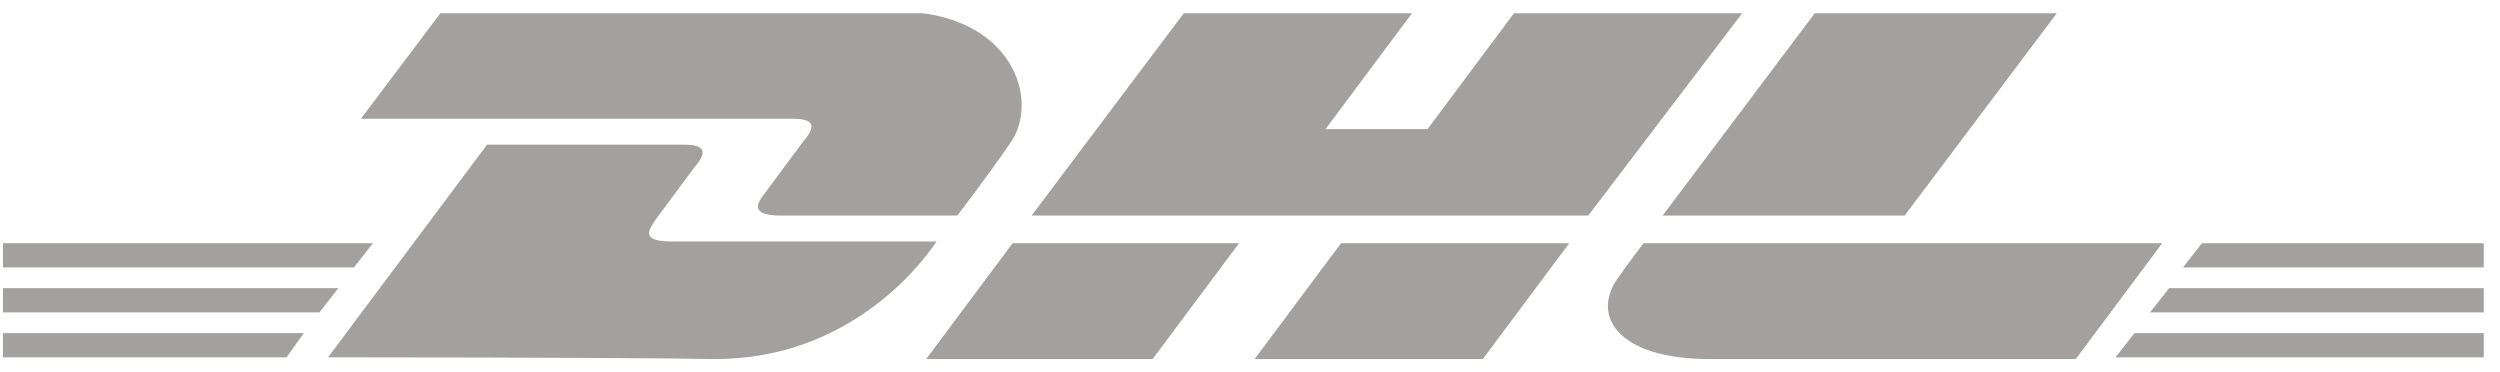
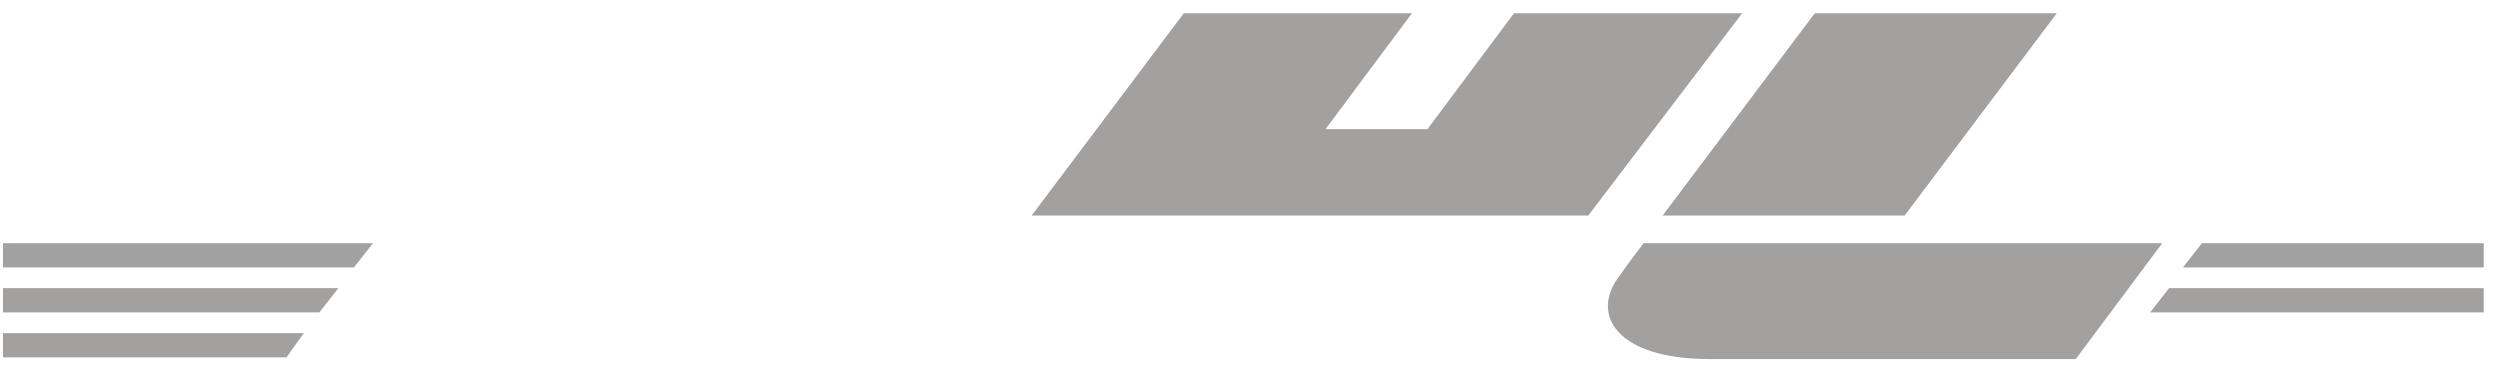
<svg xmlns="http://www.w3.org/2000/svg" width="94" height="14" viewBox="0 0 94 14" fill="none">
  <g id="dhl 1" clip-path="url(#clip0_7356_29717)">
    <g id="Group">
      <path id="Vector" d="M0.113 12.525H11.423L10.773 13.435H0.113V12.525Z" fill="#A3A0A0" />
-       <path id="Vector_2" d="M93.388 13.435H79.543L80.258 12.525H93.453V13.435H93.388Z" fill="#A3A0A0" />
      <path id="Vector_3" d="M0.113 10.835H12.723L12.008 11.745H0.113V10.835Z" fill="#A3A0A0" />
      <path id="Vector_4" d="M0.113 9.145H14.023L13.308 10.055H0.113V9.145Z" fill="#A3A0A0" />
      <path id="Vector_5" d="M93.389 11.745H80.844L81.559 10.835H93.454V11.745H93.389Z" fill="#A3A0A0" />
      <path id="Vector_6" d="M82.793 9.145H93.388V10.055H82.078L82.793 9.145Z" fill="#A3A0A0" />
-       <path id="Vector_7" d="M12.334 13.435L18.314 5.44C18.314 5.44 24.944 5.44 25.724 5.44C26.569 5.44 26.569 5.765 26.114 6.285C25.724 6.805 25.009 7.78 24.619 8.3C24.424 8.625 24.034 9.08 25.269 9.08C26.634 9.08 35.214 9.08 35.214 9.08C34.434 10.25 31.704 13.5 26.894 13.5C22.994 13.435 12.334 13.435 12.334 13.435Z" fill="#A3A0A0" />
-       <path id="Vector_8" d="M46.589 9.145L43.339 13.5H34.824L38.074 9.145H46.589Z" fill="#A3A0A0" />
-       <path id="Vector_9" d="M59.004 9.145L55.754 13.5H47.174L50.424 9.145H59.004Z" fill="#A3A0A0" />
      <path id="Vector_10" d="M61.799 9.145C61.799 9.145 61.149 9.99 60.889 10.38C59.784 11.81 60.759 13.5 64.269 13.5C68.299 13.5 78.049 13.5 78.049 13.5L81.299 9.145H61.799Z" fill="#A3A0A0" />
-       <path id="Vector_11" d="M16.558 0.5L13.568 4.465C13.568 4.465 28.973 4.465 29.818 4.465C30.663 4.465 30.663 4.79 30.208 5.31C29.818 5.83 29.103 6.805 28.713 7.325C28.518 7.585 28.128 8.105 29.363 8.105C30.728 8.105 35.993 8.105 35.993 8.105C35.993 8.105 37.098 6.675 37.943 5.44C39.178 3.815 38.073 0.435 33.718 0.435C29.818 0.5 16.558 0.5 16.558 0.5Z" fill="#A3A0A0" />
      <path id="Vector_12" d="M59.719 8.105H38.789L44.509 0.5H53.089L49.839 4.855H53.674L56.924 0.5H65.504L59.719 8.105Z" fill="#A3A0A0" />
      <path id="Vector_13" d="M77.334 0.5L71.614 8.105H62.514L68.234 0.5H77.334Z" fill="#A3A0A0" />
    </g>
  </g>
  <defs>
    <clipPath id="clip0_7356_29717">
      <rect width="93.275" height="13" fill="white" transform="translate(0.113 0.5)" />
    </clipPath>
  </defs>
</svg>